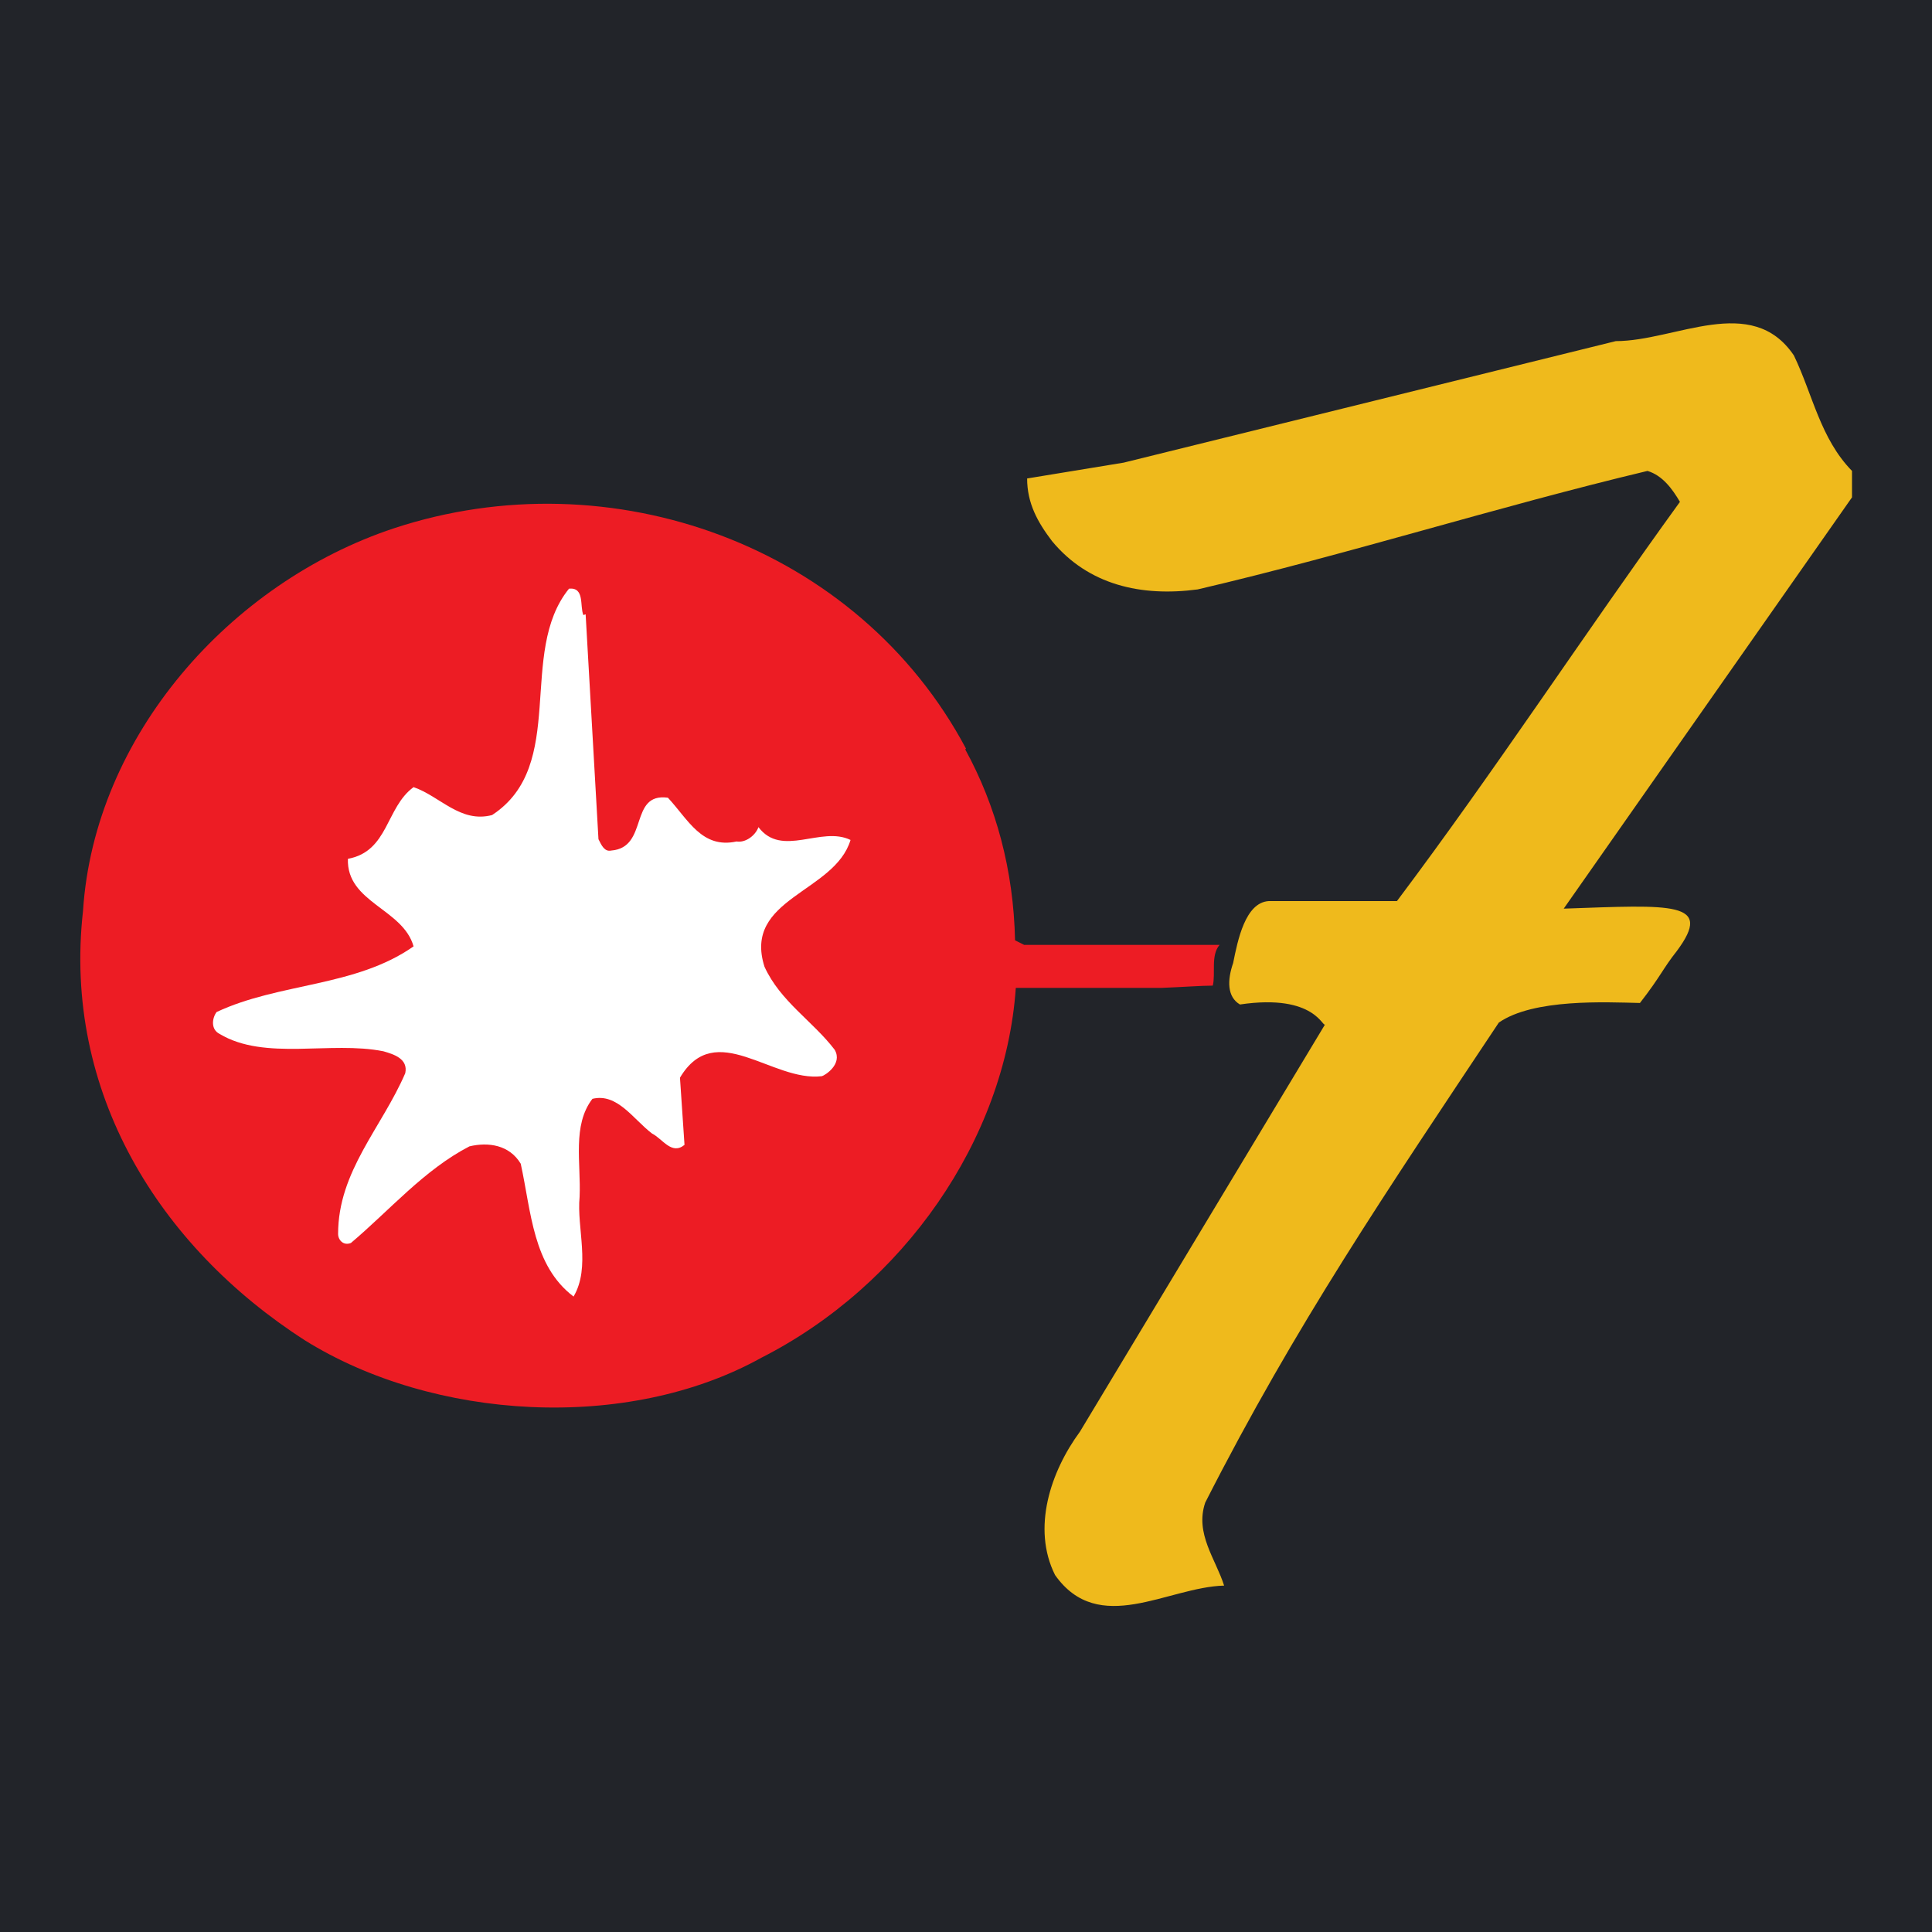
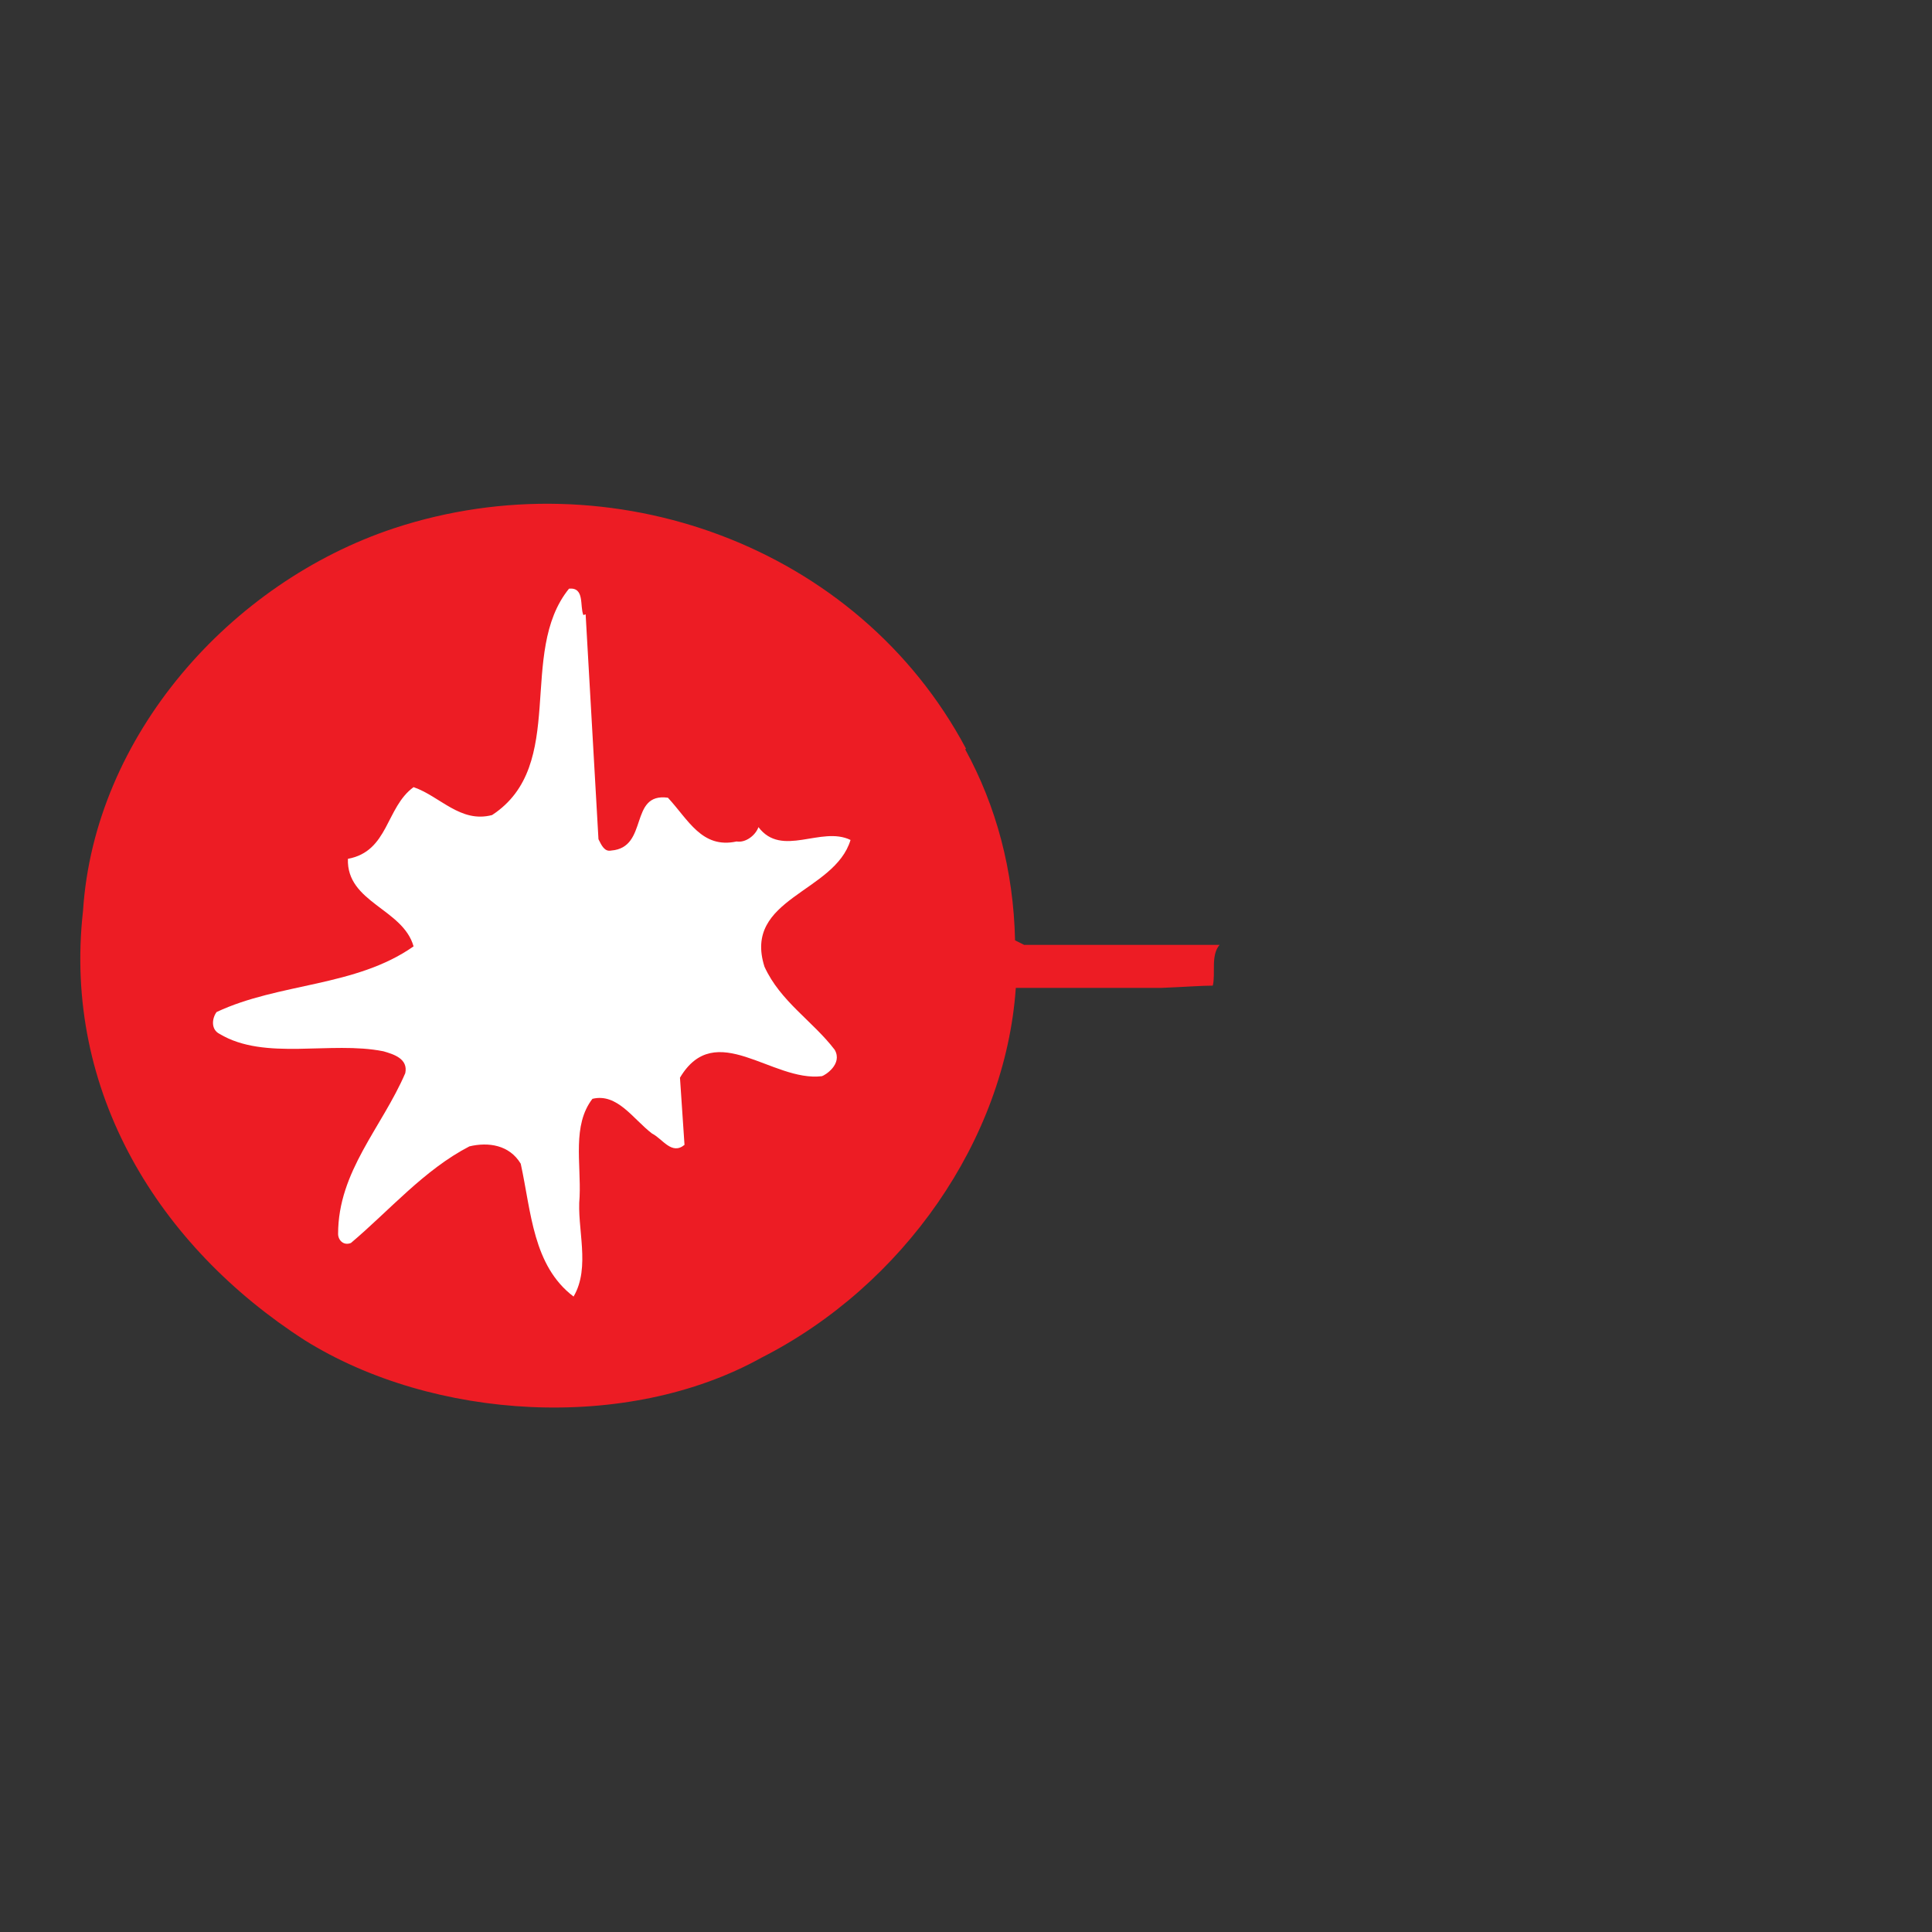
<svg xmlns="http://www.w3.org/2000/svg" version="1.1" width="256" height="256">
  <rect width="100%" height="100%" fill="#333333" stroke="none" />
  <svg version="1.1" viewBox="0 0 256 256">
    <g>
      <g id="SvgjsG1009">
-         <rect x="-6.4" y="-5.3" width="268.7" height="268.7" fill="#222429" />
-       </g>
+         </g>
      <g id="SvgjsG1008">
        <g>
-           <path d="M245.4,62.6v3.3l-38.2,54.5c14.4-.5,19.9-1,15,5.6-1.9,2.4-2.1,3.3-4.9,6.9-4.5-.1-14.1-.6-18.7,2.6-14.9,22.4-26.9,40-38.9,63.6-1.4,4.1,1.4,7.5,2.5,11-7.5.2-16.6,6.8-22.4-1.4-3.1-6.2-.6-13.7,3.3-19l32.5-54c-.3.7-1.2-4.1-11.3-2.6-1.7-1-1.7-3.2-.9-5.5.6-3,1.6-8,4.7-8.2h17c13-17.3,24.9-35.5,37.5-52.9-1-1.7-2.3-3.5-4.3-4.1-20.1,4.8-39.5,11-59.6,15.7-7.5,1-14.5-.6-19.3-6.4-1.9-2.5-3.3-5-3.3-8.3l12.8-2.1,65.2-16.1c7.9,0,18-6.4,23.6,1.9,2.5,5.2,3.5,11,7.7,15.3Z" fill="#efba1c" />
          <path d="M127.9,99.3c4.1,7.5,6.4,16,6.6,25.3l1.2.6h25.9c-1.2,1.4-.5,3.8-.9,5.4-1.5,0-4.2.2-6.8.3h-19.3c-1.4,20.2-15,39.5-33.7,49-17.8,9.9-43.5,8.3-60.5-2.3-19.3-12.4-32.1-32.9-29.4-56.9,1.5-23.2,19.5-43.5,41.2-50.7,28.8-9.5,61.5,2.3,75.8,29.2Z" fill="#ed1c24" />
          <path d="M77.6,81.4l1.7,29.8c.4.8.8,1.7,1.7,1.5,5-.4,2.3-7.7,7.5-7,2.7,2.9,4.5,6.8,9.1,5.8,1.2.2,2.5-.8,2.9-1.9,3.1,4.1,8.3-.2,12.2,1.7-2.1,7-14.3,7.7-11.4,16.8,2.1,4.6,6.4,7.2,9.3,11,1.1,1.9-1.3,3.4-1.7,3.5-6.6.8-14.1-7.7-18.8.2l.6,8.9c-1.7,1.4-2.9-.8-4.3-1.5-2.5-1.9-4.6-5.4-7.9-4.6-2.7,3.5-1.5,8.5-1.7,13-.4,4.1,1.5,9.3-.8,13.2-5.4-4.1-5.6-11.2-7-17.6-1.5-2.5-4.3-2.9-6.8-2.3-6,3.1-10.6,8.5-15.7,12.8-1,.4-1.7-.4-1.7-1.2,0-8.3,5.8-14.1,8.9-21.3.4-1.9-1.5-2.5-2.9-2.9-7-1.4-15.7,1.3-21.7-2.3-1.2-.6-1-2.1-.4-2.9,8.3-3.9,18.4-3.3,26.1-8.7-1.4-5-8.9-5.8-8.7-11.6,5.4-1,5-6.8,8.7-9.5,3.5,1.2,6.2,4.8,10.4,3.7,10.1-6.6,3.3-21.5,10.2-30,2.1-.2,1.4,2.3,1.9,3.5Z" fill="#fff" />
        </g>
      </g>
    </g>
  </svg>
  <style>@media (prefers-color-scheme: light) { :root { filter: none; } }
@media (prefers-color-scheme: dark) { :root { filter: none; } }
</style>
</svg>